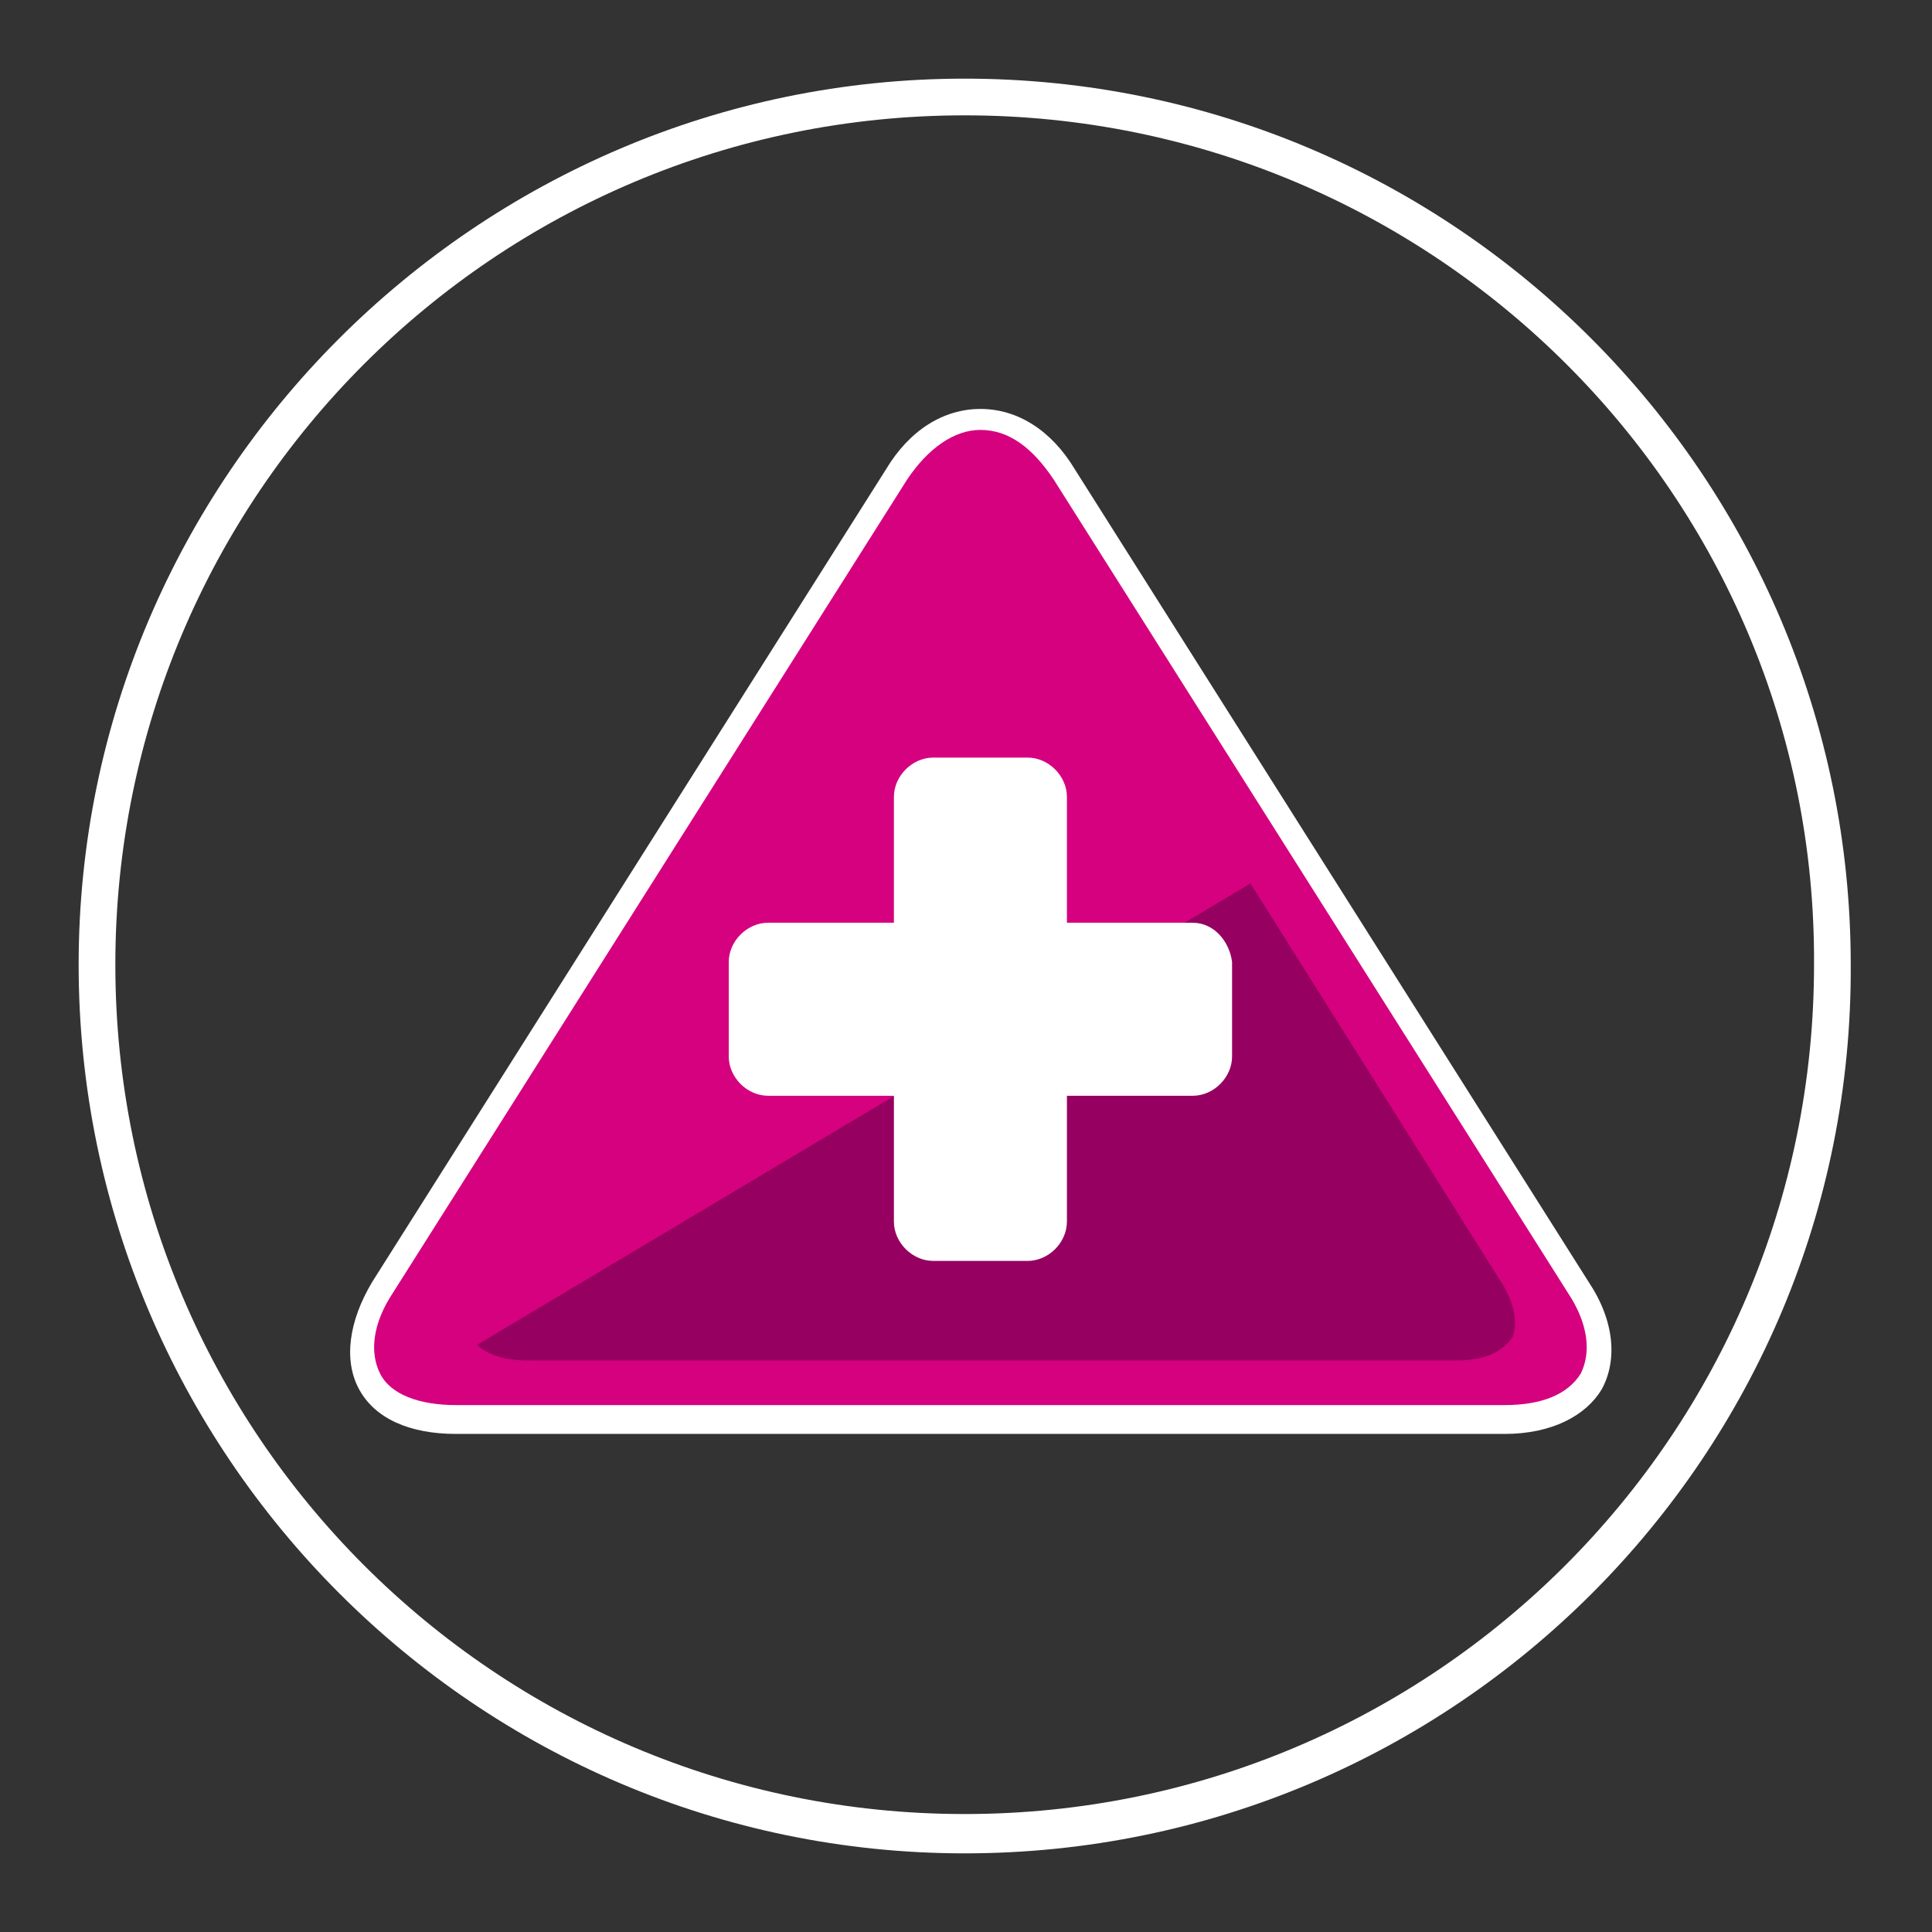
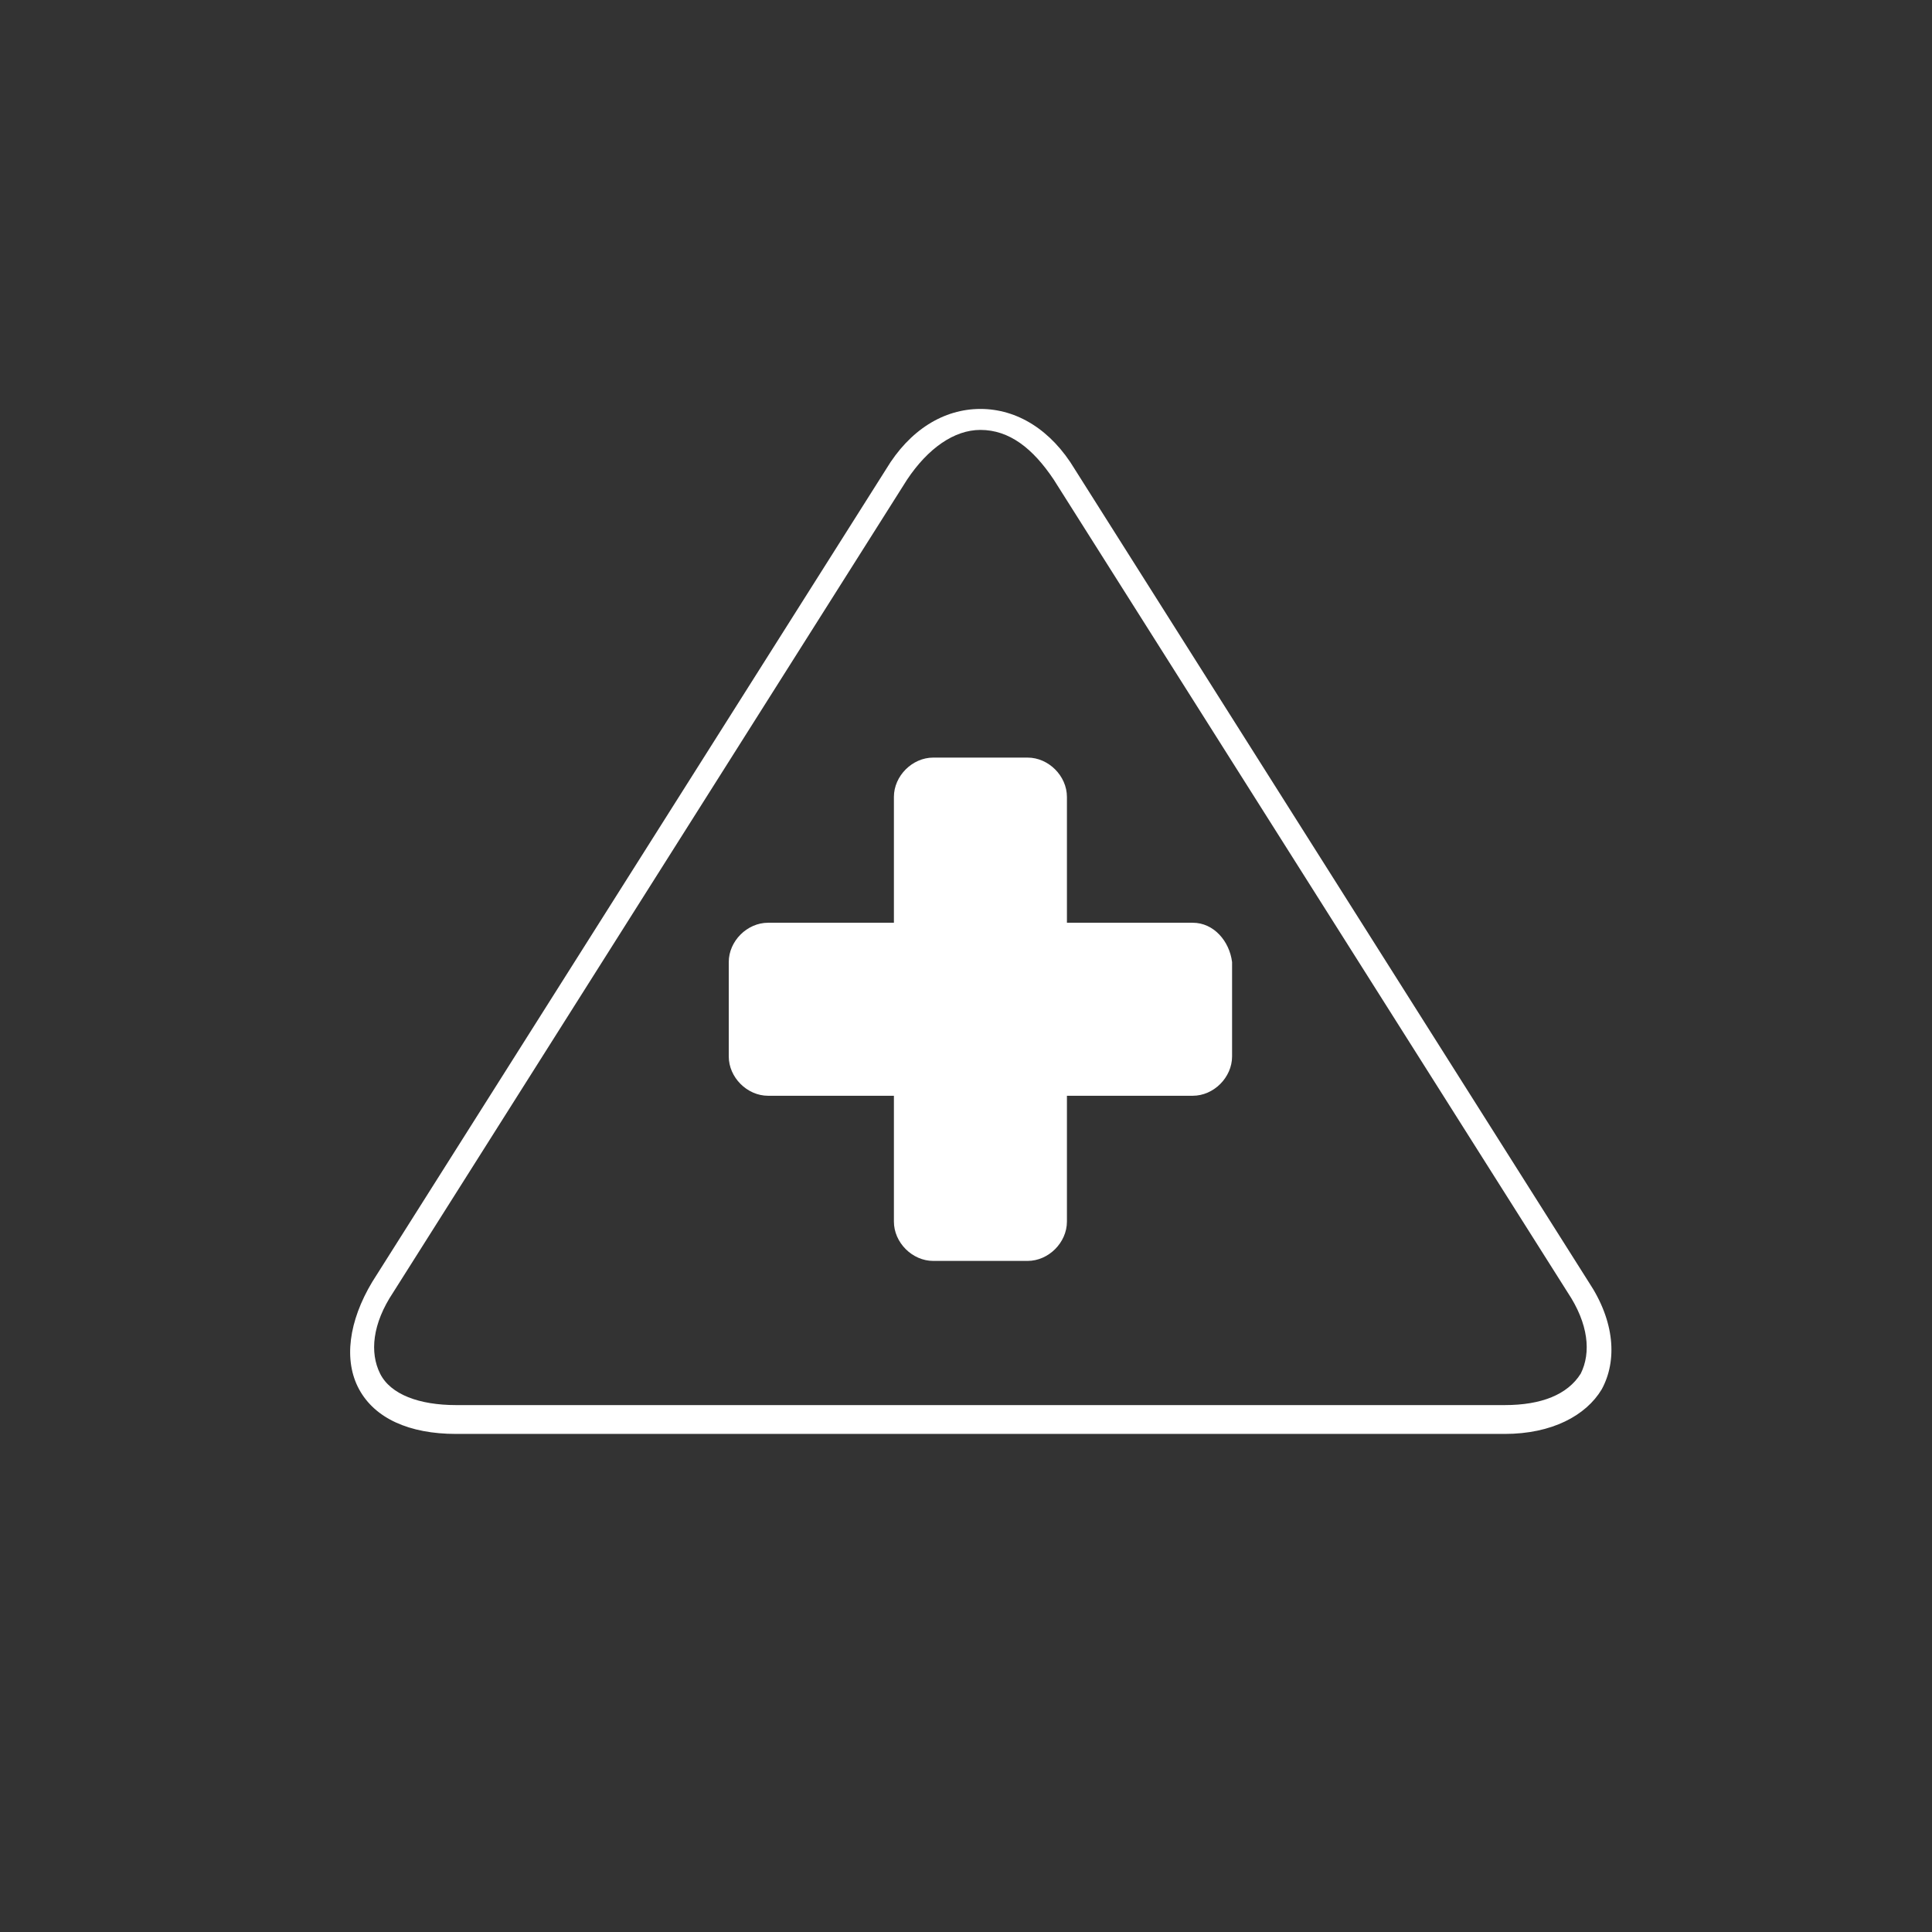
<svg xmlns="http://www.w3.org/2000/svg" version="1.1" id="Capa_1" x="0px" y="0px" viewBox="0 0 73.7 73.7" style="enable-background:new 0 0 73.7 73.7;" xml:space="preserve">
  <rect x="0" y="0" width="73.7" height="73.7" fill="#333333" stroke="none" />
  <style type="text/css">
	.st0{fill:#FFFFFF;}
	.st1{fill:#D5017F;}
	.st2{fill:#960060;}
</style>
  <g>
    <g>
      <g>
-         <path class="st0" d="M36.8,70.7C18.2,70.7,3,55.5,3,36.8C3,18.2,18.2,3,36.8,3c18.7,0,33.8,15.2,33.8,33.8     C70.7,55.5,55.5,70.7,36.8,70.7z M36.8,4.4C18.9,4.4,4.4,18.9,4.4,36.8c0,17.9,14.5,32.4,32.4,32.4c17.9,0,32.4-14.5,32.4-32.4     C69.3,18.9,54.7,4.4,36.8,4.4z" />
-       </g>
+         </g>
    </g>
    <g>
      <g>
-         <path class="st1" d="M60.2,49.1L40.6,18c-1.8-2.8-4.7-2.8-6.4,0l-19.6,31c-1.8,2.8-0.5,5.1,2.8,5.1h40     C60.7,54.2,62,51.9,60.2,49.1" />
        <path class="st0" d="M57.4,54.7h-40c-1.8,0-3.1-0.6-3.7-1.7c-0.6-1.1-0.4-2.6,0.5-4.1l19.6-31c0.9-1.5,2.2-2.3,3.6-2.3     s2.7,0.8,3.6,2.3l19.6,31c1,1.5,1.1,3,0.5,4.1C60.5,54,59.2,54.7,57.4,54.7z M37.4,16.4c-1,0-2,0.7-2.8,1.9L15,49.3     c-0.8,1.2-0.9,2.3-0.5,3.1s1.5,1.2,2.9,1.2h40c1.4,0,2.4-0.4,2.9-1.2c0.4-0.8,0.3-1.9-0.5-3.1l-19.6-31     C39.4,17.1,38.5,16.4,37.4,16.4z" />
      </g>
      <g>
-         <path class="st2" d="M57.2,48.8l-9.5-15.1L18.2,51.3c0.4,0.4,1.1,0.6,2,0.6h35.3c1.1,0,1.8-0.3,2.2-0.9     C57.9,50.5,57.8,49.7,57.2,48.8z" />
-       </g>
+         </g>
      <g>
        <path class="st0" d="M45.5,35.2h-4.8v-4.8c0-0.8-0.7-1.5-1.5-1.5h-3.6c-0.8,0-1.5,0.7-1.5,1.5v4.8h-4.8c-0.8,0-1.5,0.7-1.5,1.5     v3.6c0,0.8,0.7,1.5,1.5,1.5h4.8v4.8c0,0.8,0.7,1.5,1.5,1.5h3.6c0.8,0,1.5-0.7,1.5-1.5v-4.8h4.8c0.8,0,1.5-0.7,1.5-1.5v-3.6     C46.9,35.9,46.3,35.2,45.5,35.2z" />
      </g>
    </g>
  </g>
</svg>